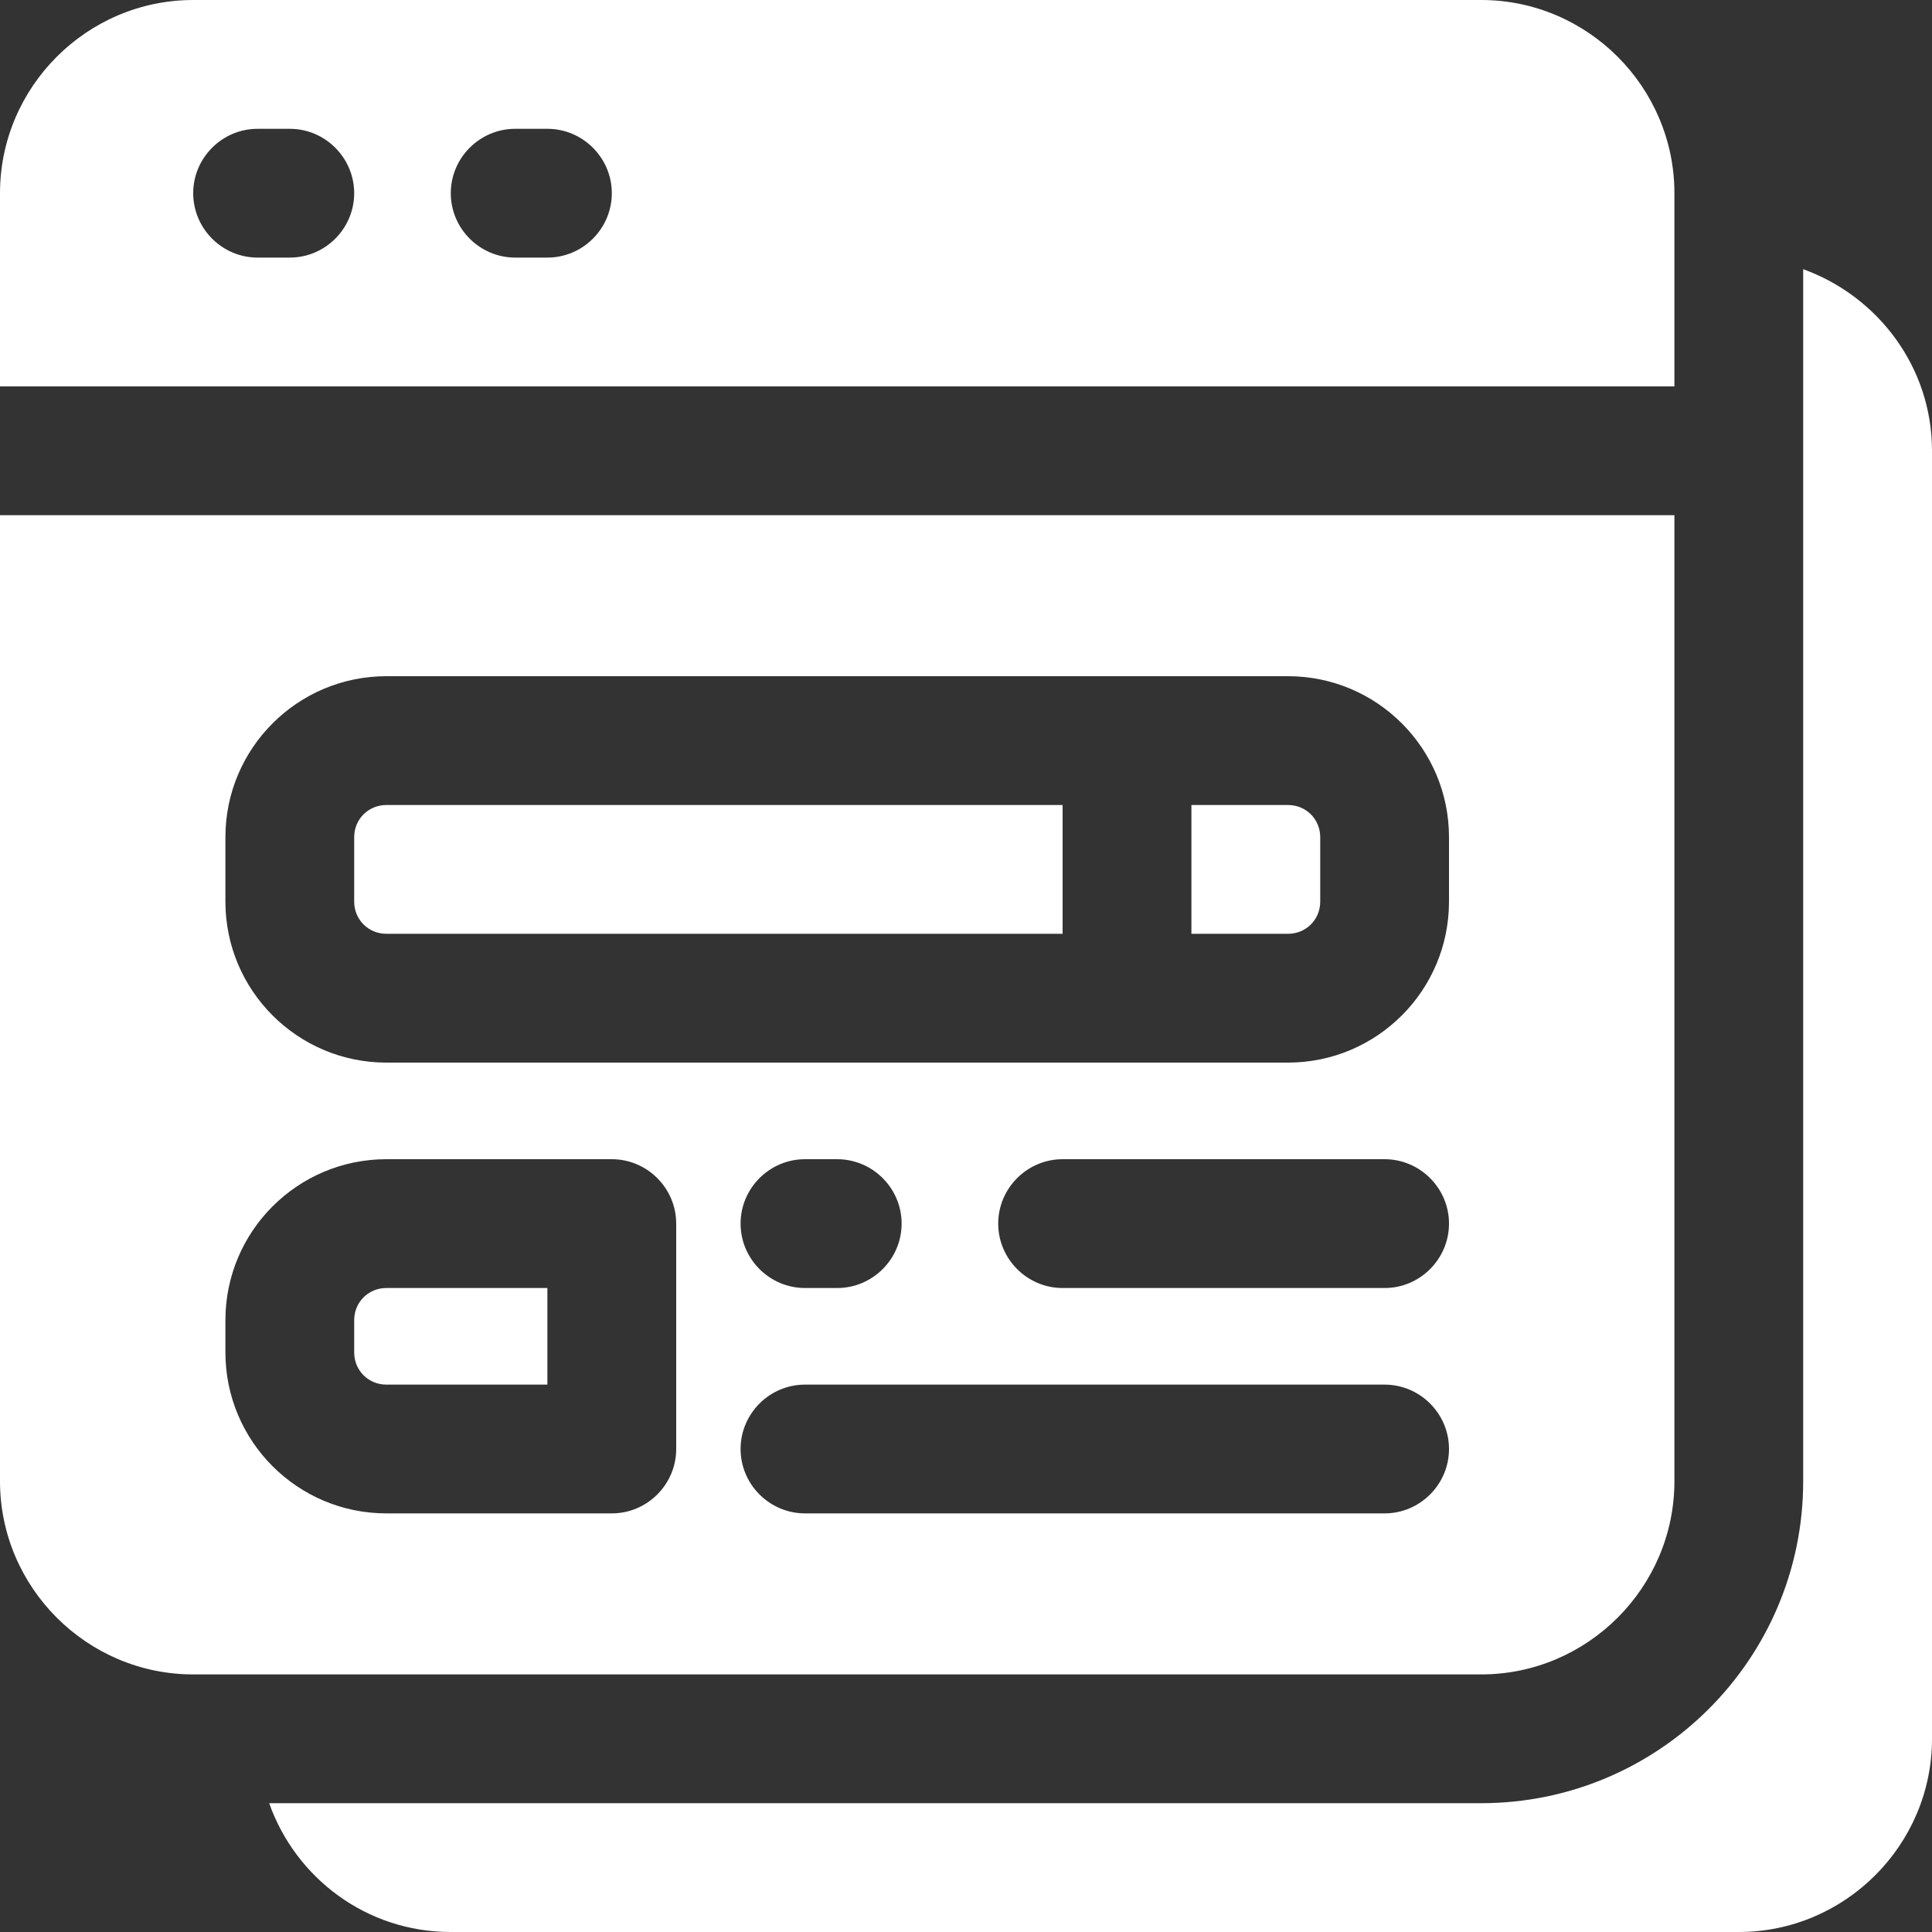
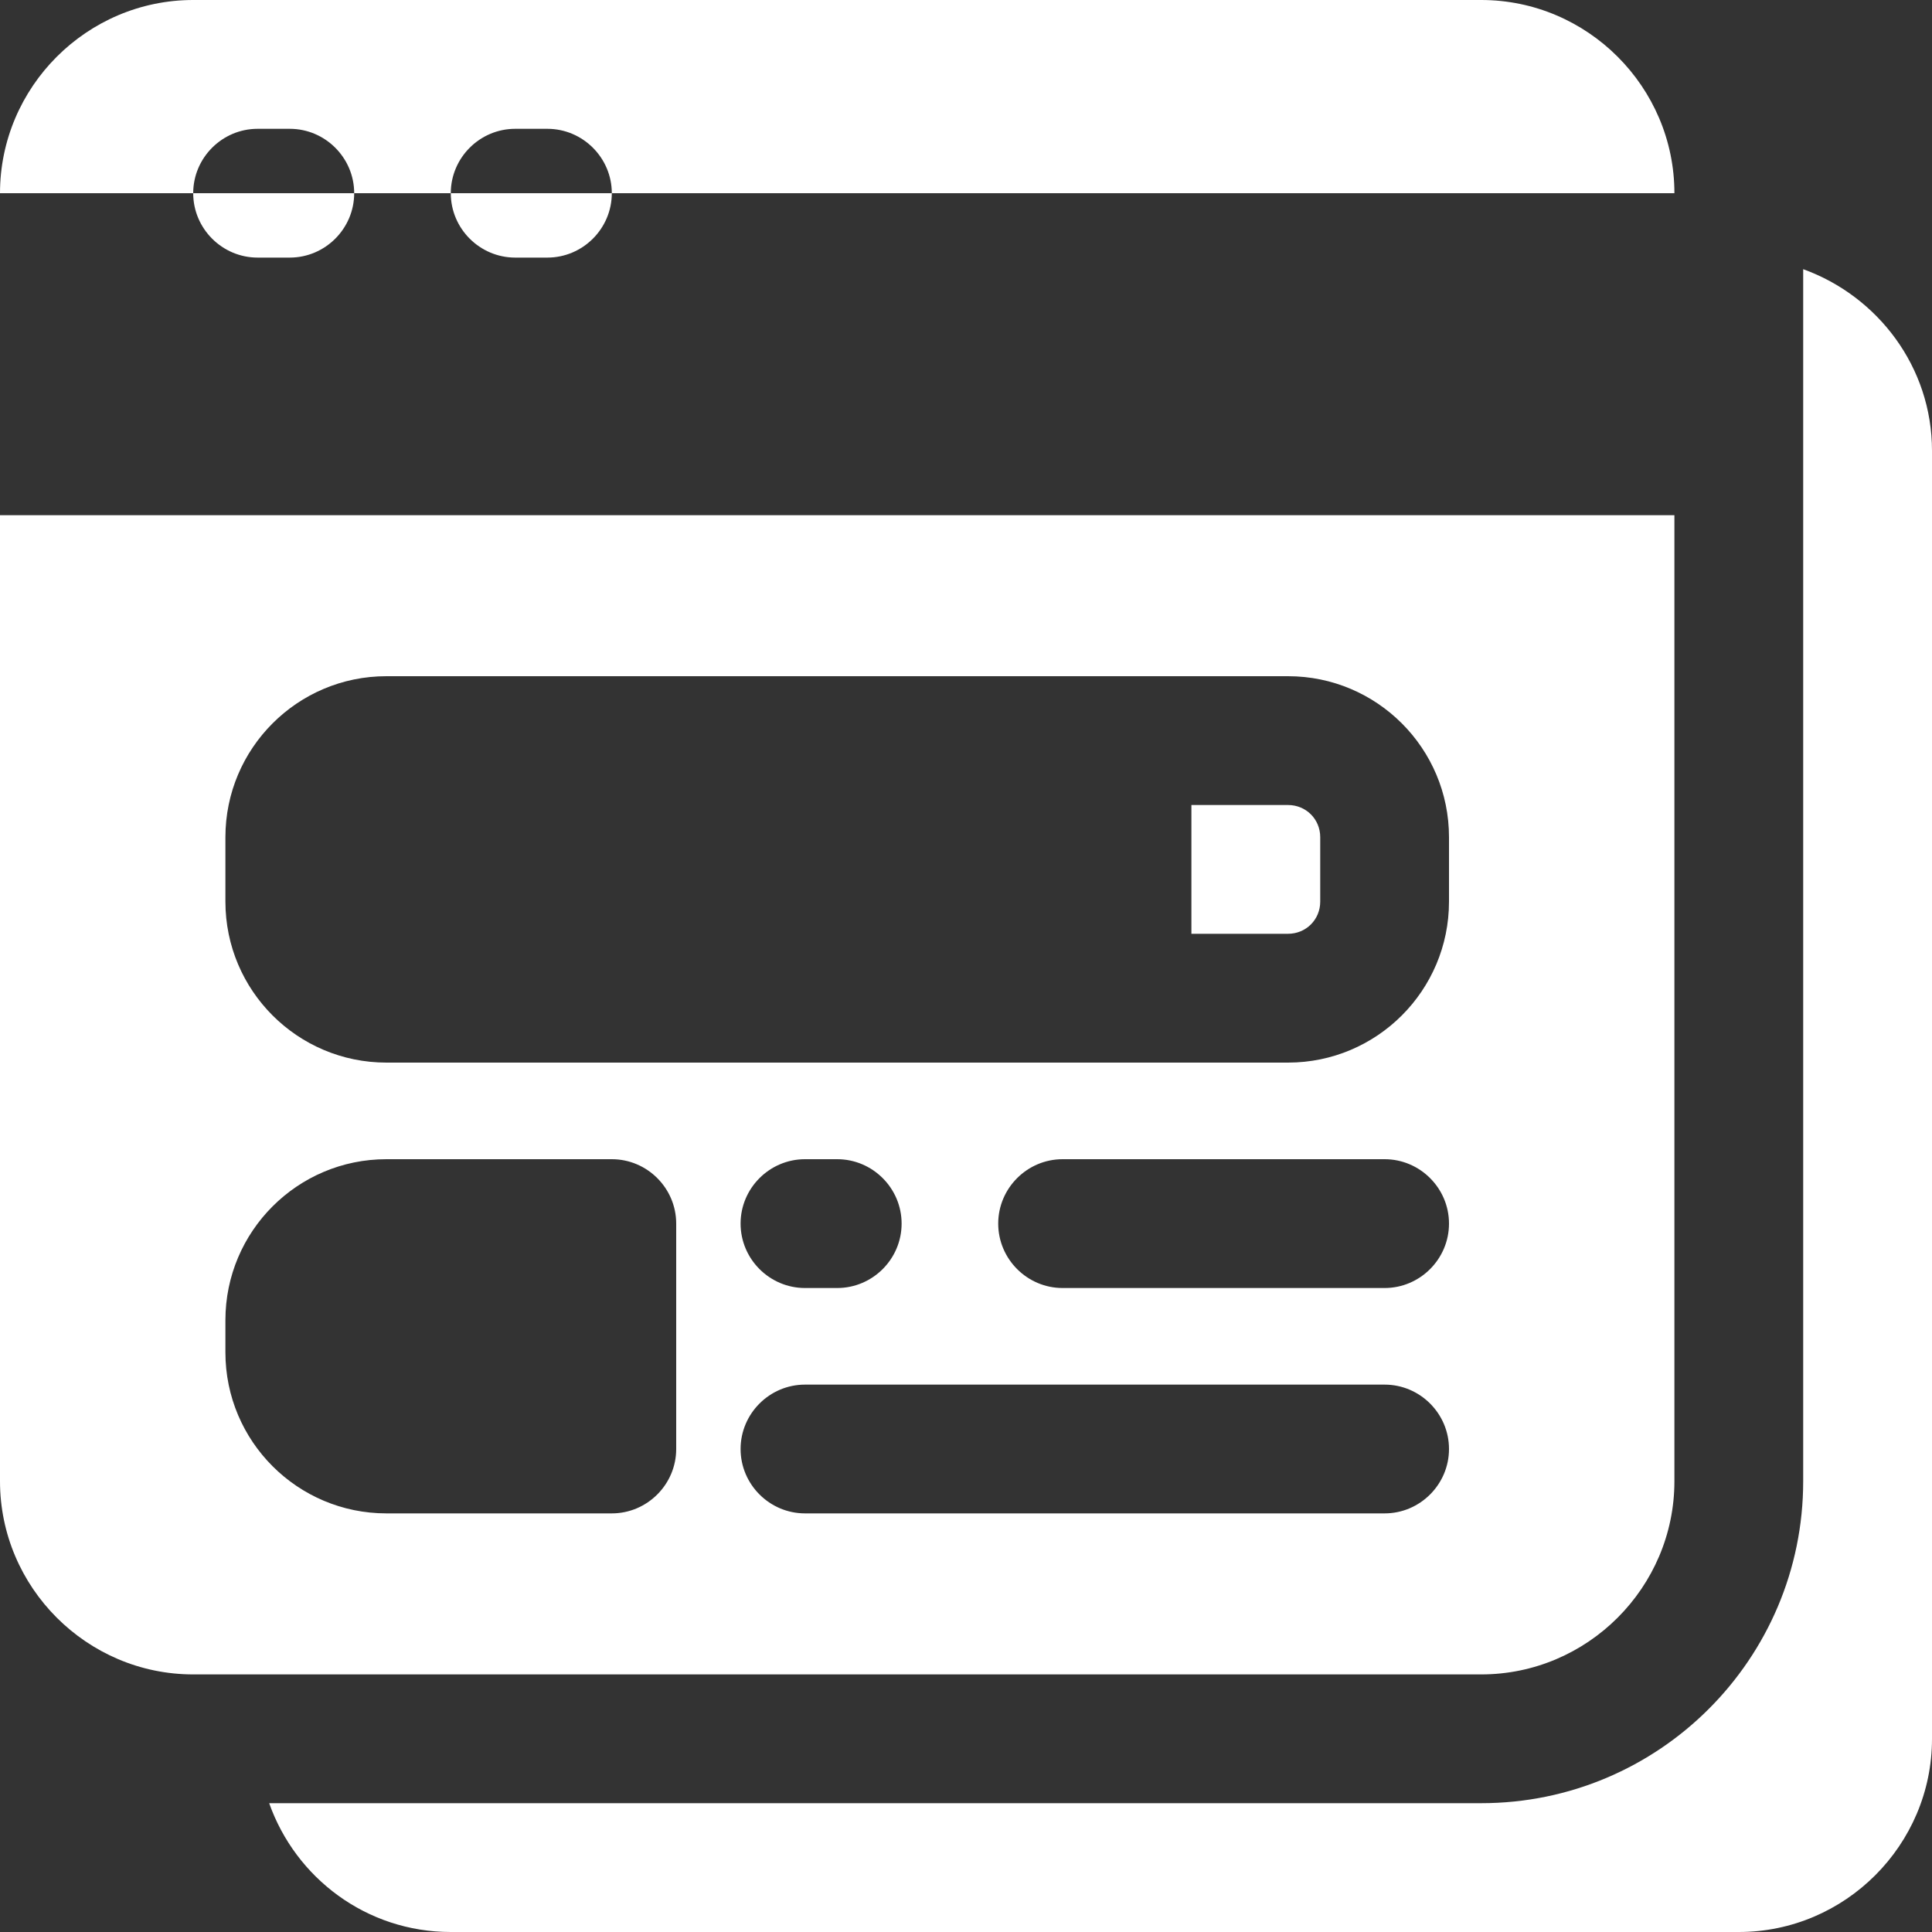
<svg xmlns="http://www.w3.org/2000/svg" width="52" height="52" viewBox="0 0 52 52" fill="none">
  <rect x="0" y="0" width="52" height="52" fill="#333333" stroke="none" />
  <g clip-path="url(#clip0_235_132)">
-     <path d="M9.533 22.533V24.267C9.533 24.752 9.915 25.133 10.4 25.133H28.6V21.667H10.4C9.915 21.667 9.533 22.048 9.533 22.533Z" fill="white" />
-     <path d="M9.533 35.533V36.4C9.533 36.885 9.915 37.267 10.4 37.267H14.733V34.667H10.4C9.915 34.667 9.533 35.048 9.533 35.533Z" fill="white" />
    <path d="M34.667 21.667H32.067V25.133H34.667C35.152 25.133 35.534 24.752 35.534 24.267V22.533C35.534 22.048 35.152 21.667 34.667 21.667Z" fill="white" />
    <path d="M45.067 39.867V13.867H0V39.867C0 42.727 2.34 45.067 5.2 45.067H39.867C42.727 45.067 45.067 42.727 45.067 39.867ZM18.2 39C18.2 39.953 17.42 40.733 16.467 40.733H10.4C8.008 40.733 6.067 38.792 6.067 36.4V35.533C6.067 33.141 8.008 31.2 10.4 31.2H16.467C17.42 31.2 18.2 31.98 18.2 32.933V39ZM37.267 40.733H21.667C20.713 40.733 19.933 39.953 19.933 39C19.933 38.047 20.713 37.267 21.667 37.267H37.267C38.22 37.267 39 38.047 39 39C39 39.953 38.22 40.733 37.267 40.733ZM19.933 32.933C19.933 31.98 20.713 31.2 21.667 31.2H22.533C23.487 31.2 24.267 31.98 24.267 32.933C24.267 33.887 23.487 34.667 22.533 34.667H21.667C20.713 34.667 19.933 33.887 19.933 32.933ZM37.267 34.667H28.6C27.647 34.667 26.867 33.887 26.867 32.933C26.867 31.98 27.647 31.2 28.6 31.2H37.267C38.22 31.2 39 31.98 39 32.933C39 33.887 38.22 34.667 37.267 34.667ZM39 24.267C39 26.659 37.059 28.6 34.667 28.6H10.4C8.008 28.6 6.067 26.659 6.067 24.267V22.533C6.067 20.141 8.008 18.2 10.4 18.2H34.667C37.059 18.2 39 20.141 39 22.533V24.267Z" fill="white" />
    <path d="M48.533 7.245V39.867C48.533 44.651 44.651 48.533 39.867 48.533H7.245C7.956 50.544 9.862 52 12.133 52H46.8C49.66 52 52 49.66 52 46.8V12.133C52 9.88 50.544 7.973 48.533 7.245Z" fill="white" />
-     <path d="M45.067 5.2C45.067 2.34 42.727 0 39.867 0H5.2C2.34 0 0 2.34 0 5.2V10.4H45.067V5.2ZM7.8 6.933H6.933C5.98 6.933 5.2 6.153 5.2 5.2C5.2 4.247 5.98 3.467 6.933 3.467H7.8C8.753 3.467 9.533 4.247 9.533 5.2C9.533 6.153 8.753 6.933 7.8 6.933ZM14.733 6.933H13.867C12.913 6.933 12.133 6.153 12.133 5.2C12.133 4.247 12.913 3.467 13.867 3.467H14.733C15.687 3.467 16.467 4.247 16.467 5.2C16.467 6.153 15.687 6.933 14.733 6.933Z" fill="white" />
+     <path d="M45.067 5.2C45.067 2.34 42.727 0 39.867 0H5.2C2.34 0 0 2.34 0 5.2H45.067V5.2ZM7.8 6.933H6.933C5.98 6.933 5.2 6.153 5.2 5.2C5.2 4.247 5.98 3.467 6.933 3.467H7.8C8.753 3.467 9.533 4.247 9.533 5.2C9.533 6.153 8.753 6.933 7.8 6.933ZM14.733 6.933H13.867C12.913 6.933 12.133 6.153 12.133 5.2C12.133 4.247 12.913 3.467 13.867 3.467H14.733C15.687 3.467 16.467 4.247 16.467 5.2C16.467 6.153 15.687 6.933 14.733 6.933Z" fill="white" />
  </g>
  <defs>
    <clipPath id="clip0_235_132">
      <rect width="52" height="52" fill="white" />
    </clipPath>
  </defs>
</svg>